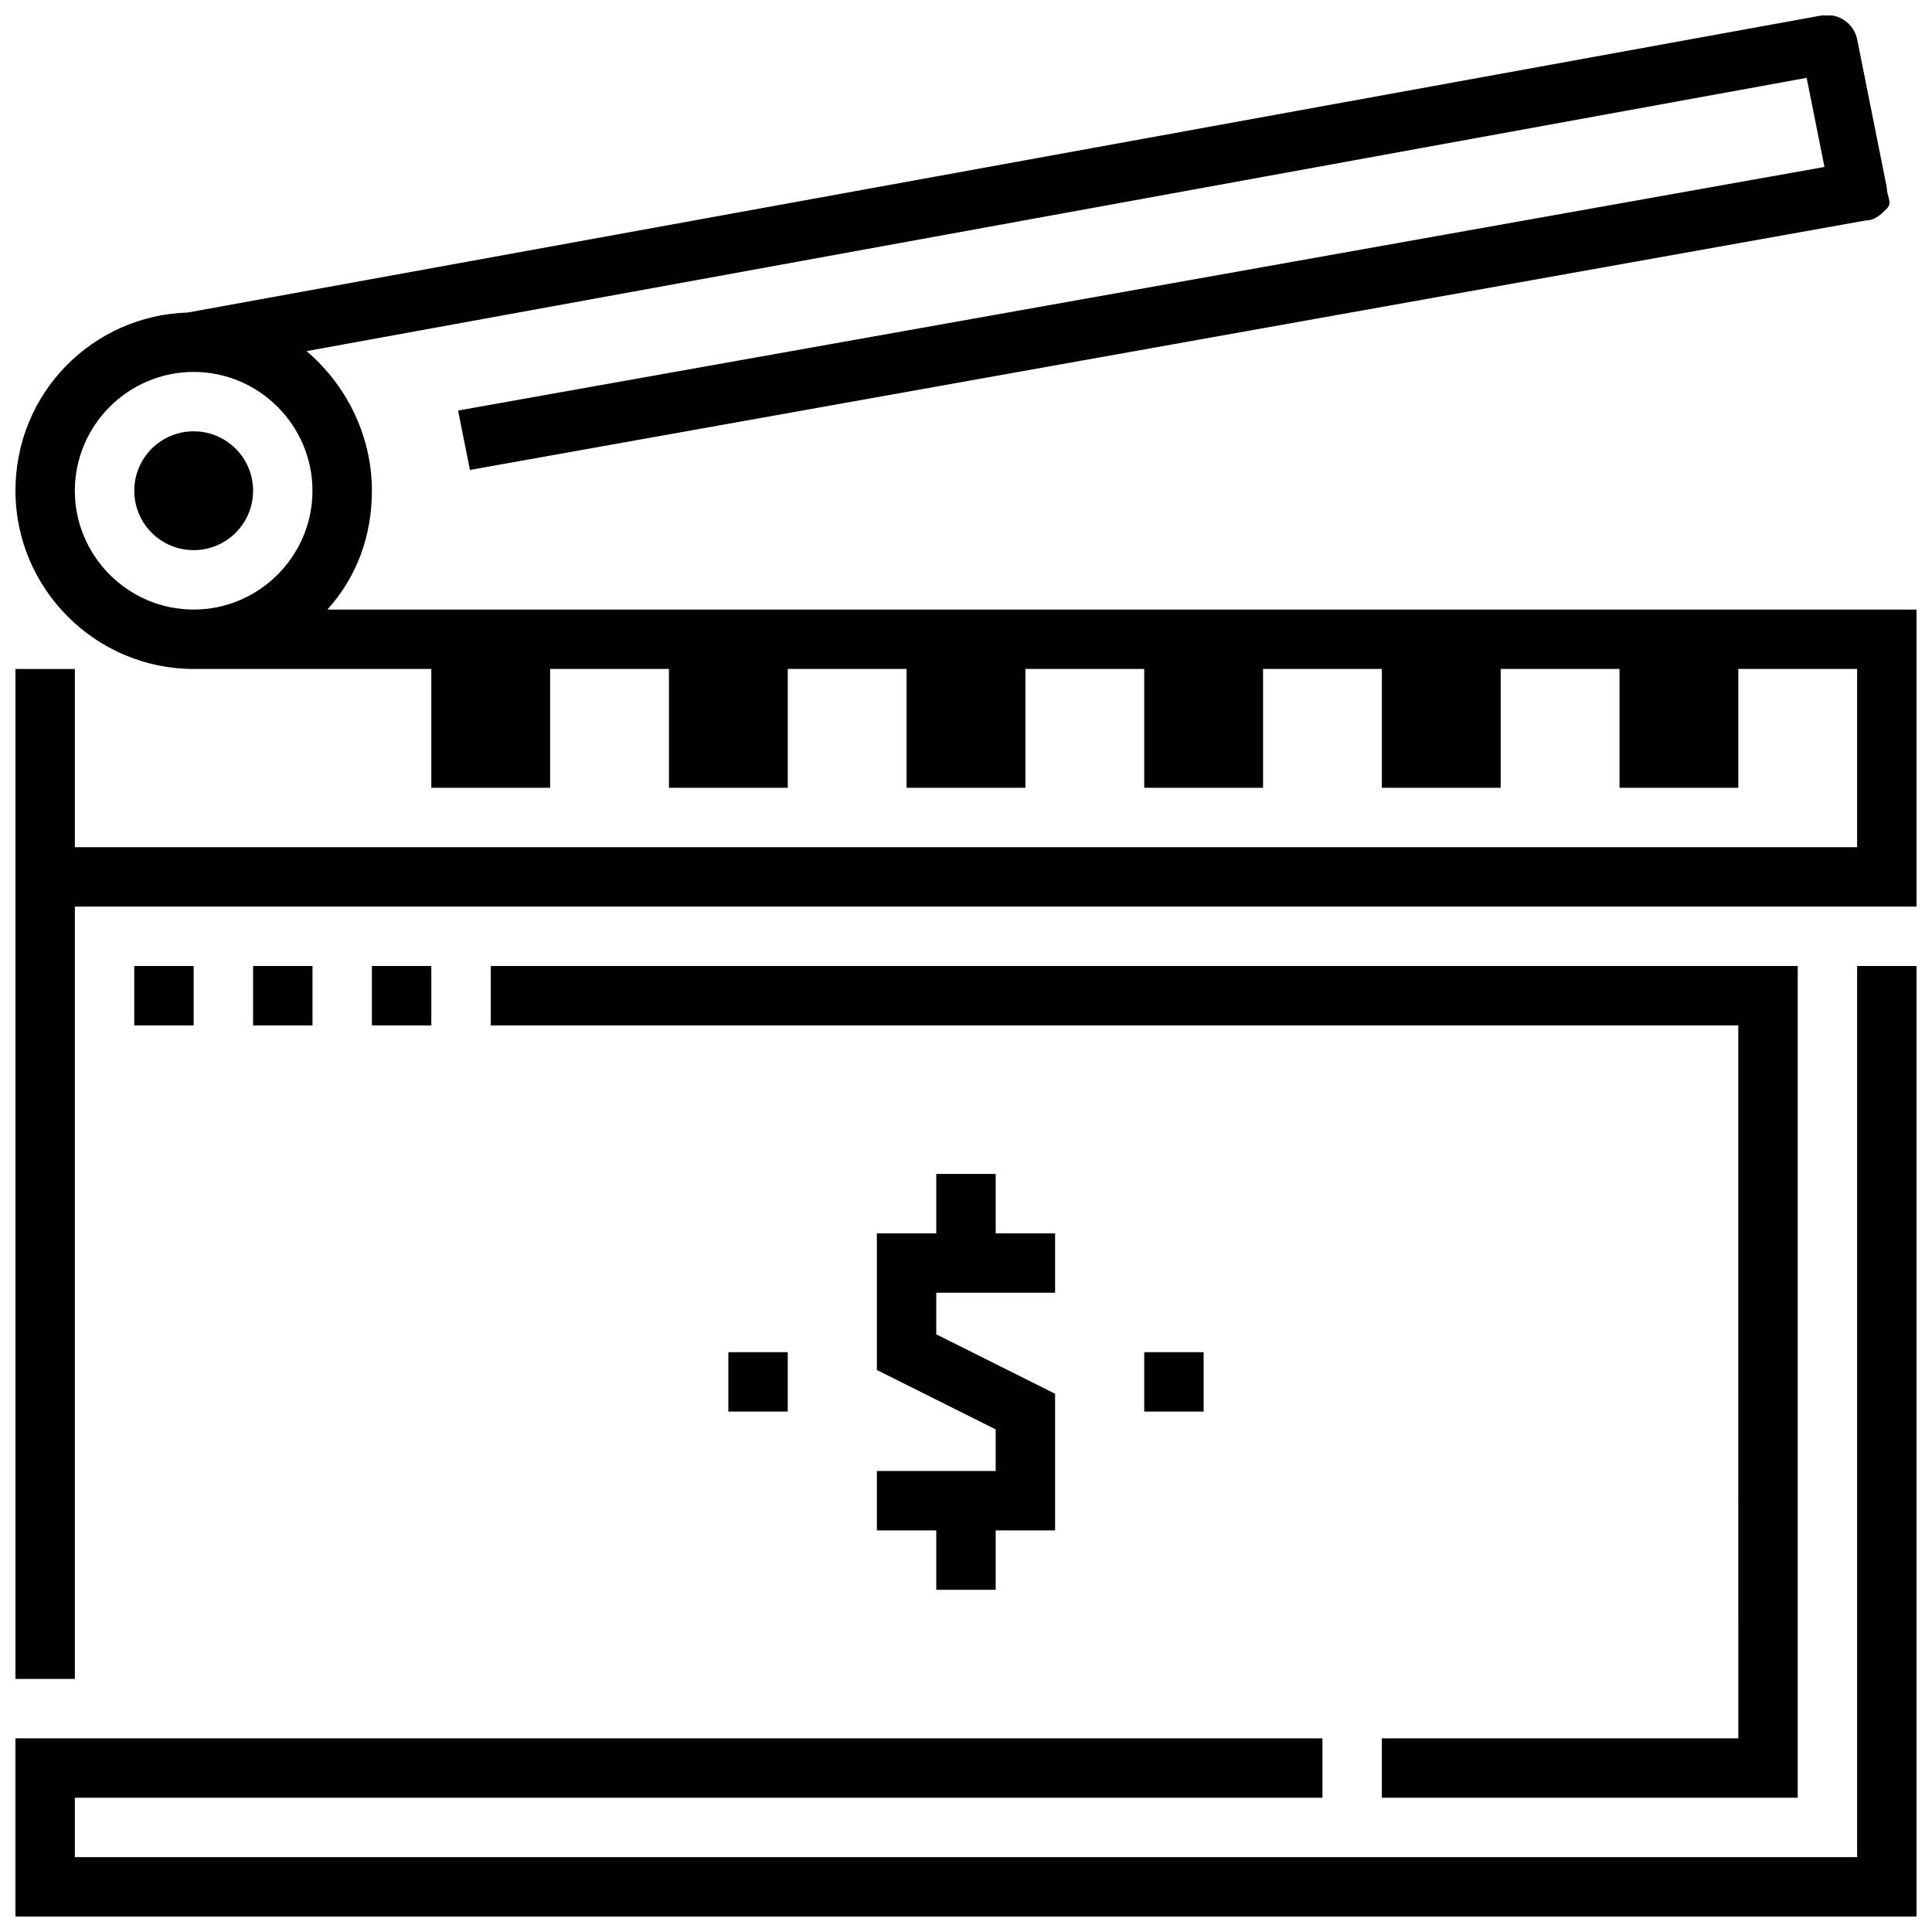
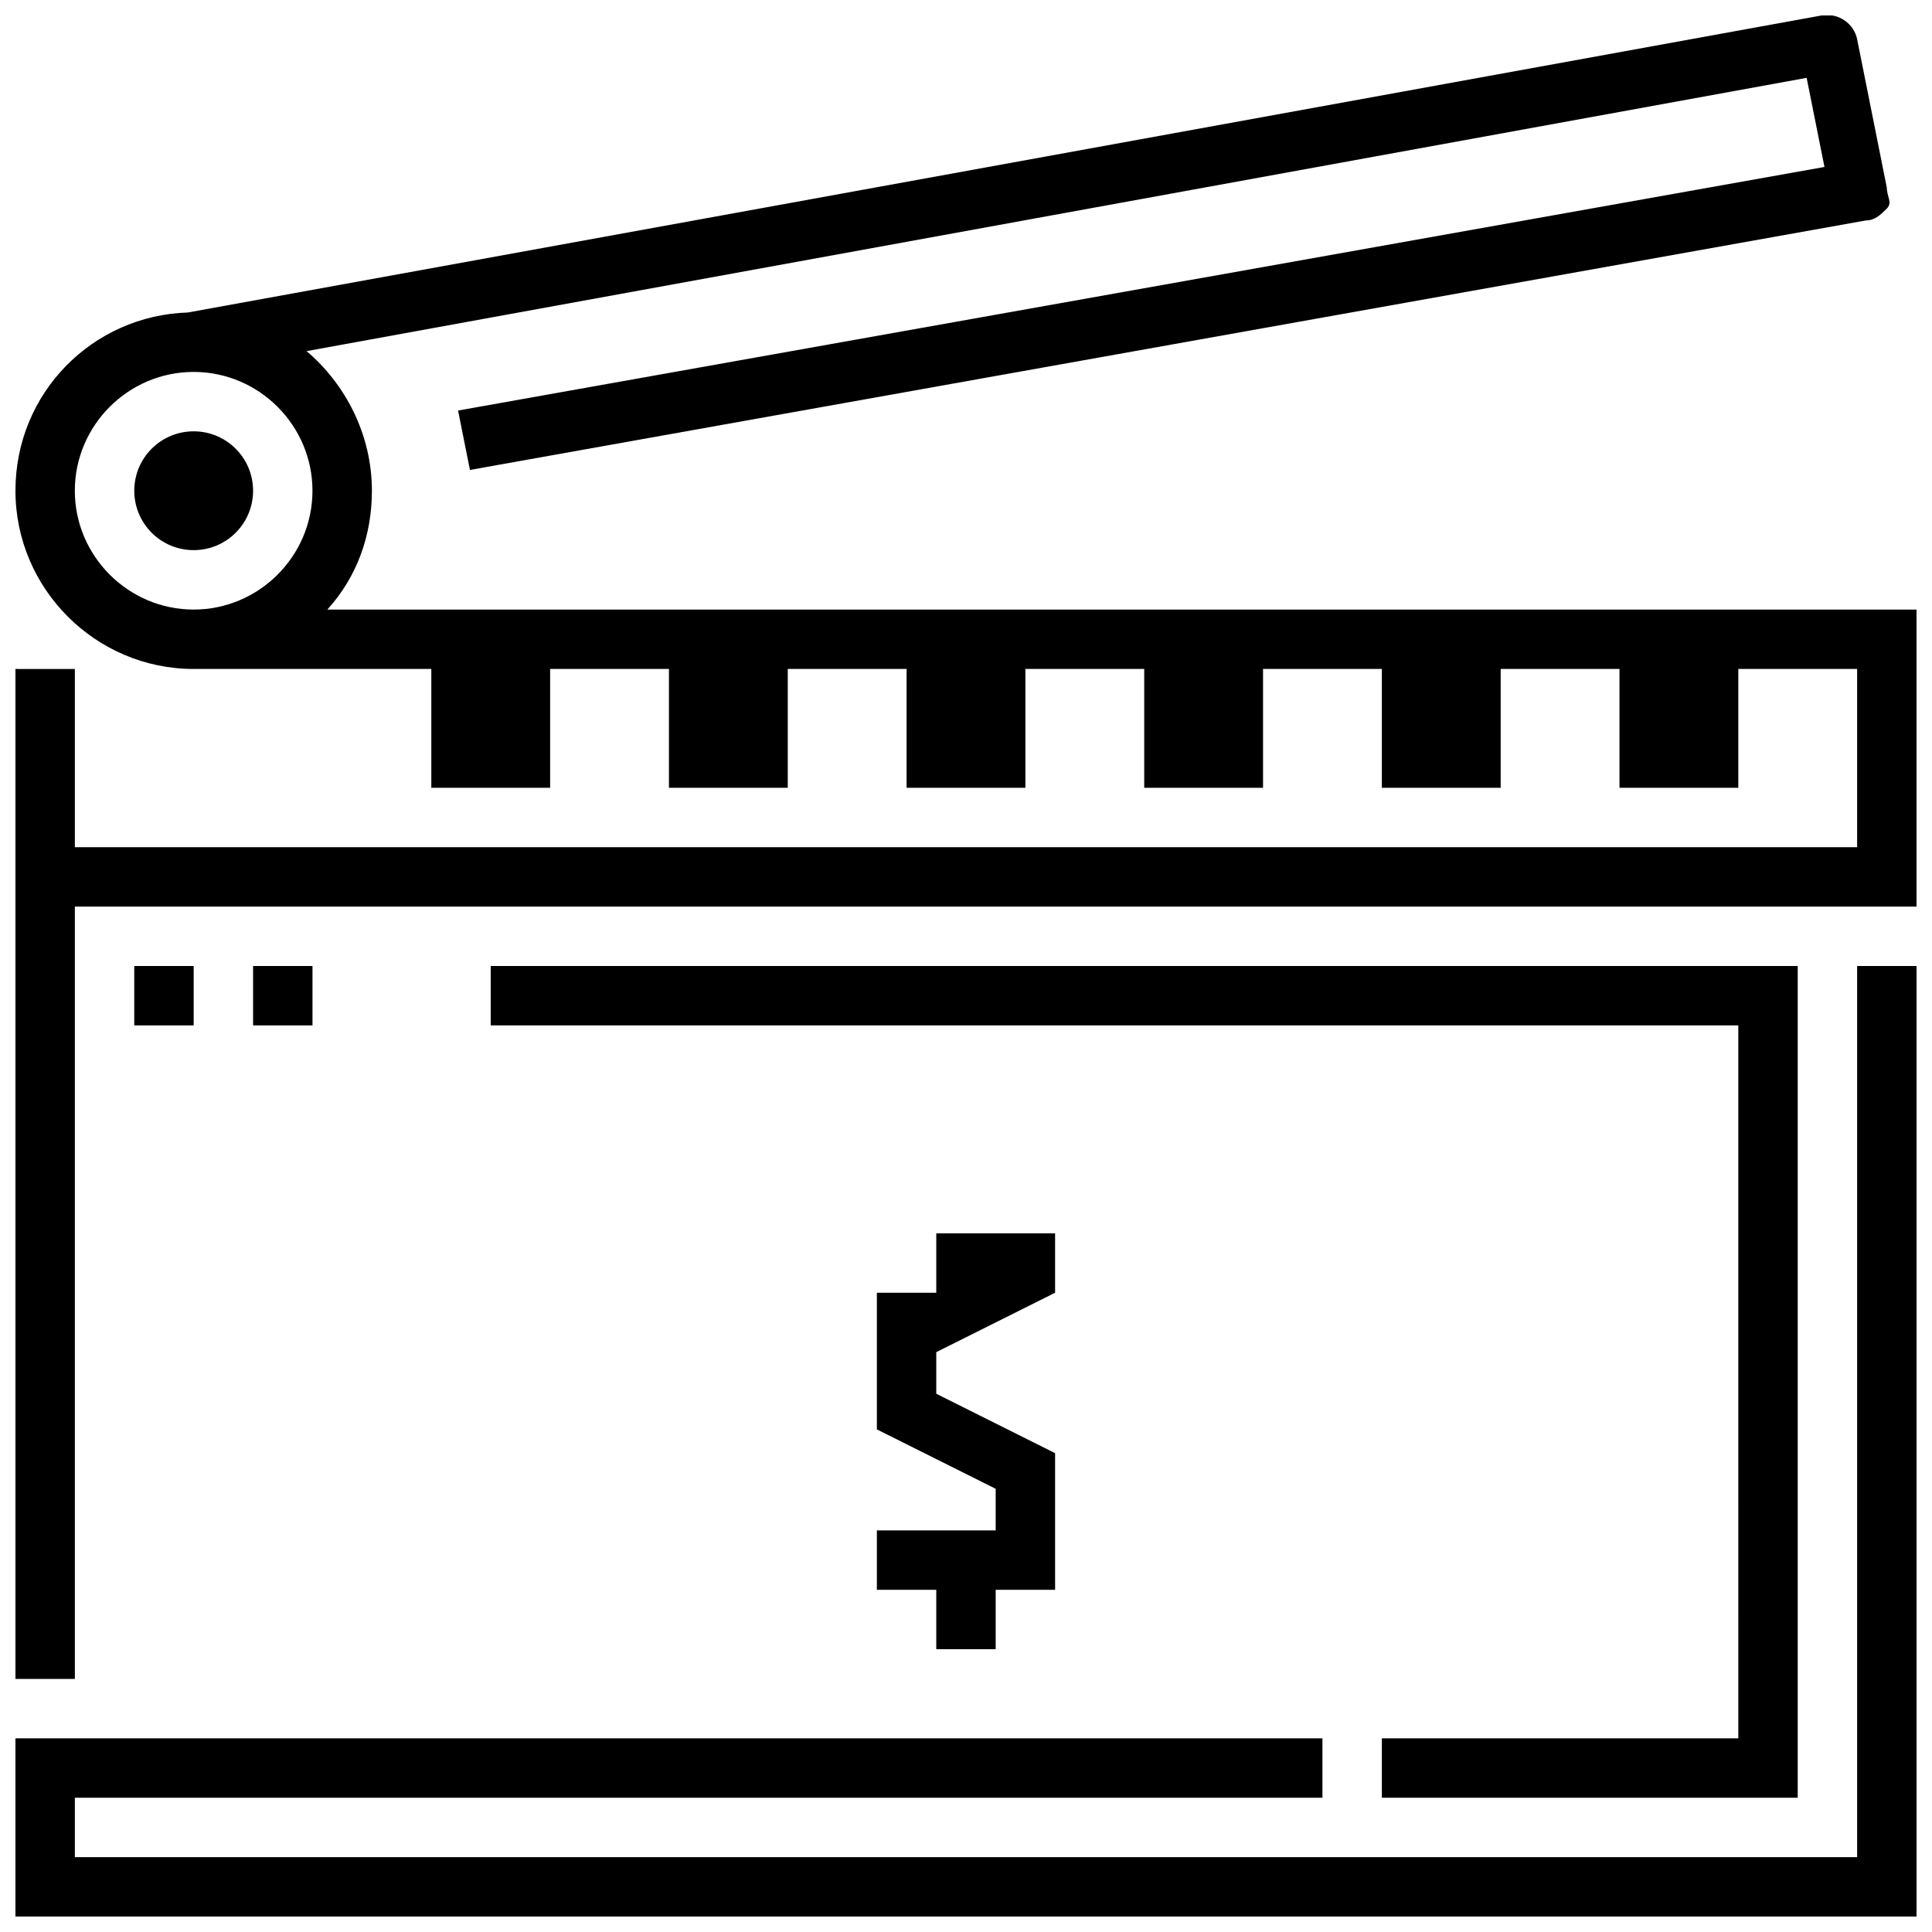
<svg xmlns="http://www.w3.org/2000/svg" width="800px" height="800px" version="1.1" viewBox="144 144 512 512">
  <defs>
    <clipPath id="b">
      <path d="m148.09 148.09h503.81v440.91h-503.81z" />
    </clipPath>
    <clipPath id="a">
      <path d="m148.09 400h503.81v251.9h-503.81z" />
    </clipPath>
  </defs>
-   <path d="m337.02 502.34h15.742v15.742h-15.742z" />
-   <path d="m447.23 502.34h15.742v15.742h-15.742z" />
-   <path d="m423.61 486.59v-15.742h-15.742v-15.746h-15.746v15.746h-15.742v36.211l31.488 15.742v11.023h-31.488v15.742h15.742v15.746h15.746v-15.746h15.742v-36.211l-31.488-15.742v-11.023z" />
+   <path d="m423.61 486.59v-15.742h-15.742h-15.746v15.746h-15.742v36.211l31.488 15.742v11.023h-31.488v15.742h15.742v15.746h15.746v-15.746h15.742v-36.211l-31.488-15.742v-11.023z" />
  <g clip-path="url(#b)">
    <path d="m604.67 305.54h-373.92c7.871-8.66 11.809-19.68 11.809-31.488 0-14.957-7.086-28.34-17.32-37l397.54-72.422 4.723 23.617-362.11 64.551 3.148 15.742 369.98-66.125c2.363 0 3.938-1.574 5.512-3.148s0-3.148 0-5.512l-7.871-39.359c-0.789-3.938-4.723-7.086-9.445-6.297l-432.96 78.719c-25.191 0.789-45.66 21.258-45.66 47.234s21.254 47.23 47.23 47.23h62.977v31.488h31.488v-31.488h31.488v31.488h31.488v-31.488h31.488v31.488h31.488v-31.488h31.488v31.488h31.488v-31.488h31.488v31.488h31.488v-31.488h31.488v31.488h31.488v-31.488h31.488v47.23l-472.32 0.004v-47.23l-15.742-0.004v267.65h15.742v-204.67h488.07v-78.719zm-440.84-31.488c0-17.32 14.168-31.488 31.488-31.488 17.32 0 31.488 14.168 31.488 31.488s-14.168 31.488-31.488 31.488c-17.316 0-31.488-14.172-31.488-31.488z" />
  </g>
  <g clip-path="url(#a)">
    <path d="m636.16 636.16h-472.32v-15.746h330.62v-15.742h-346.37v47.23h503.81v-251.9h-15.742z" />
  </g>
  <path d="m179.58 400h15.742v15.742h-15.742z" />
  <path d="m211.07 400h15.742v15.742h-15.742z" />
-   <path d="m242.56 400h15.742v15.742h-15.742z" />
  <path d="m211.07 274.05c0 8.695-7.051 15.742-15.746 15.742-8.695 0-15.742-7.047-15.742-15.742s7.047-15.746 15.742-15.746c8.695 0 15.746 7.051 15.746 15.746" />
  <path d="m604.67 604.67h-94.465v15.742h110.21v-220.41h-346.37v15.742h330.62z" />
</svg>